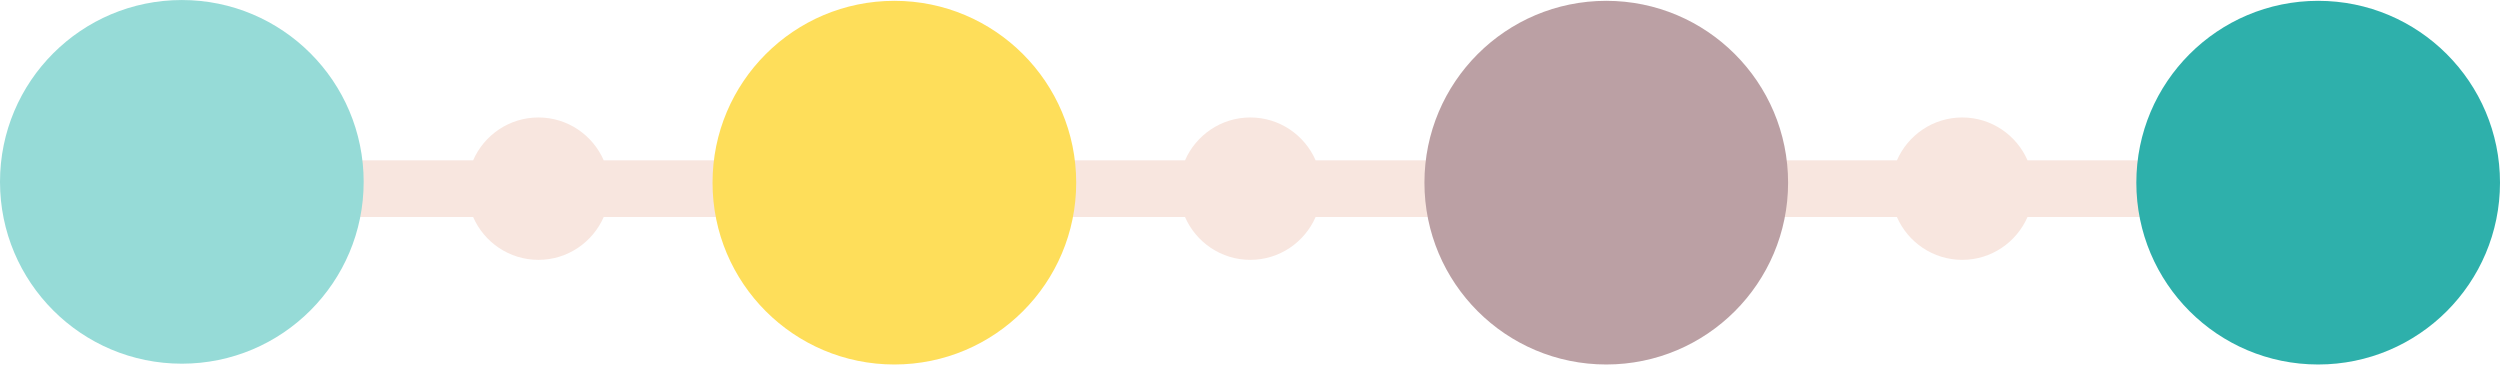
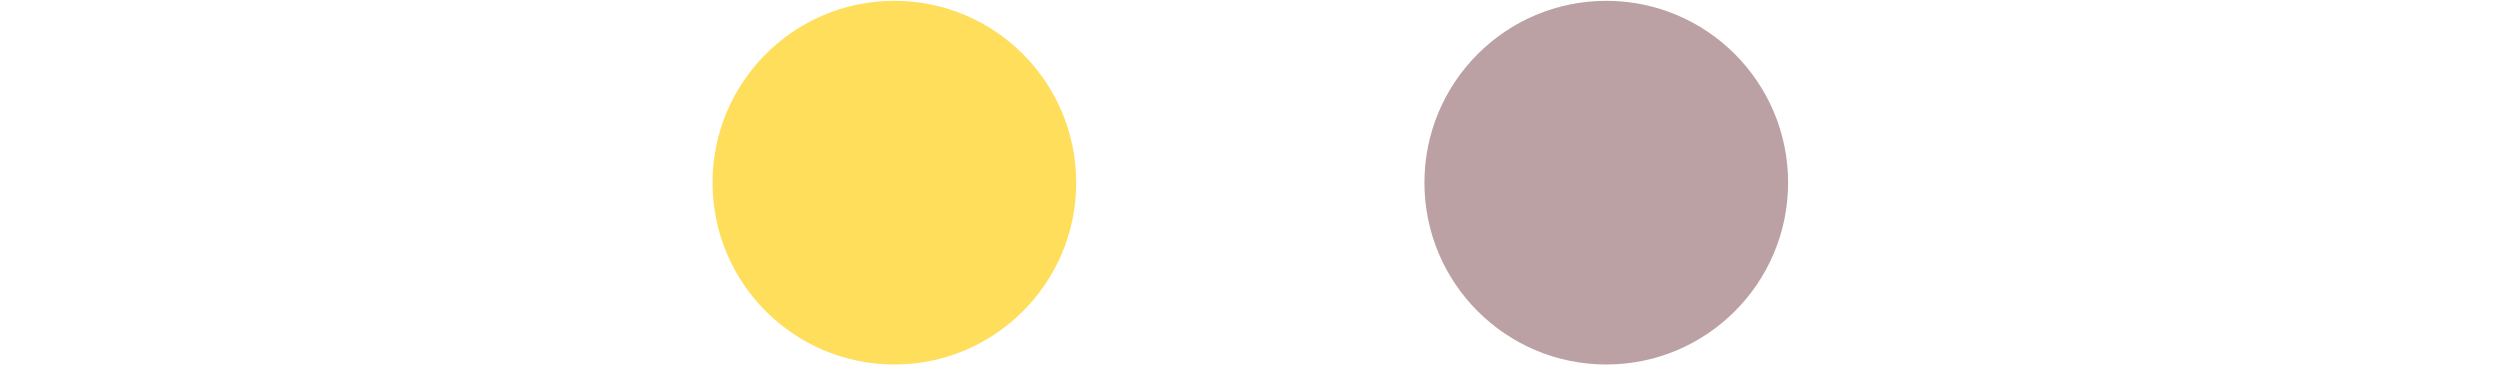
<svg xmlns="http://www.w3.org/2000/svg" fill="#000000" height="449.8" preserveAspectRatio="xMidYMid meet" version="1" viewBox="61.0 825.7 3085.0 449.8" width="3085" zoomAndPan="magnify">
  <g>
    <g id="change1_1">
-       <path d="M2864.46,1023.58v69.86h-301.5c-13.53,31.12-44.56,52.92-80.59,52.92c-36.03,0-67.06-21.8-80.59-52.92h-717.31 c-13.53,31.12-44.56,52.92-80.59,52.92s-67.06-21.8-80.59-52.92H806c-13.53,31.12-44.56,52.92-80.59,52.92s-67.06-21.8-80.59-52.92 H286.17v-69.86h358.65c13.53-31.12,44.56-52.92,80.59-52.92s67.06,21.8,80.59,52.92h717.31c13.53-31.12,44.56-52.92,80.59-52.92 s67.06,21.8,80.59,52.92h717.31c13.53-31.12,44.56-52.92,80.59-52.92c36.03,0,67.06,21.8,80.59,52.92H2864.46z" fill="#f8e6df" />
-     </g>
+       </g>
    <g id="change2_1">
-       <circle cx="285.38" cy="1050.11" fill="#96dbd7" r="224.38" />
-     </g>
+       </g>
    <g id="change3_1">
      <circle cx="1164.65" cy="1051.1" fill="#fede5a" r="224.38" />
    </g>
    <g id="change4_1">
      <circle cx="2043.13" cy="1051.1" fill="#bba0a4" r="224.38" />
    </g>
    <g id="change5_1">
-       <circle cx="2921.62" cy="1051.1" fill="#2eb0ab" r="224.38" />
-     </g>
+       </g>
  </g>
</svg>